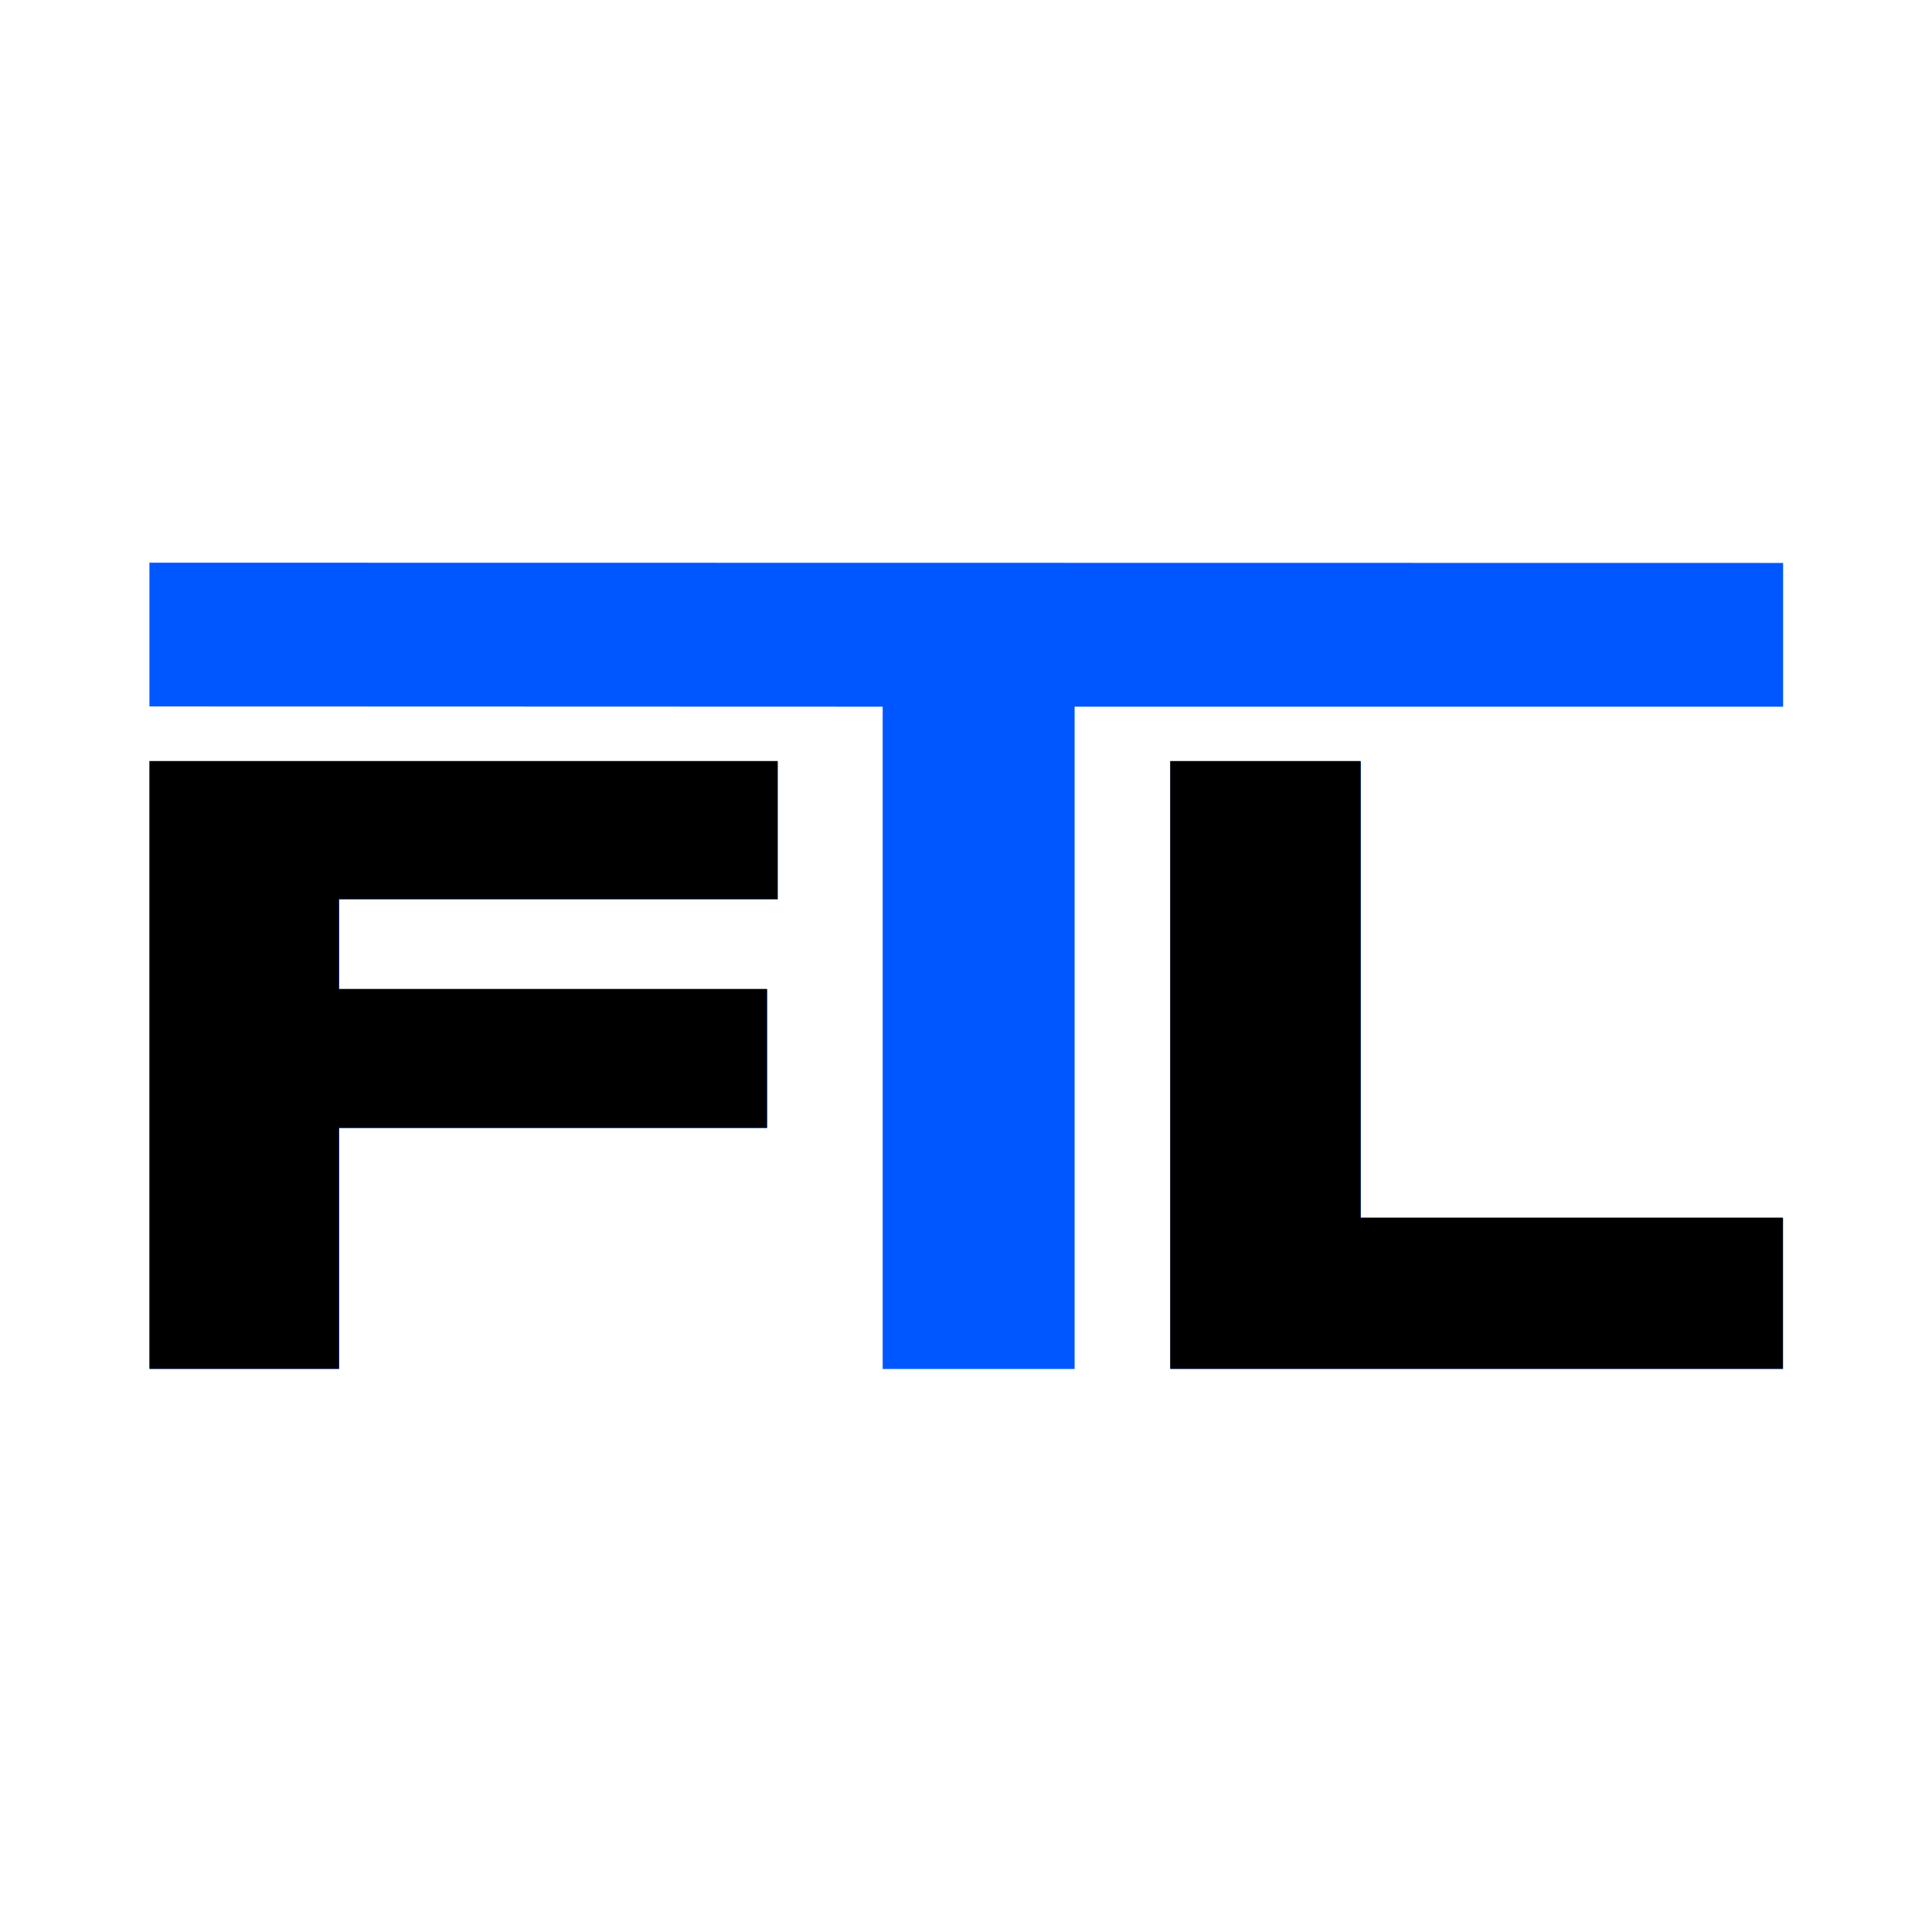
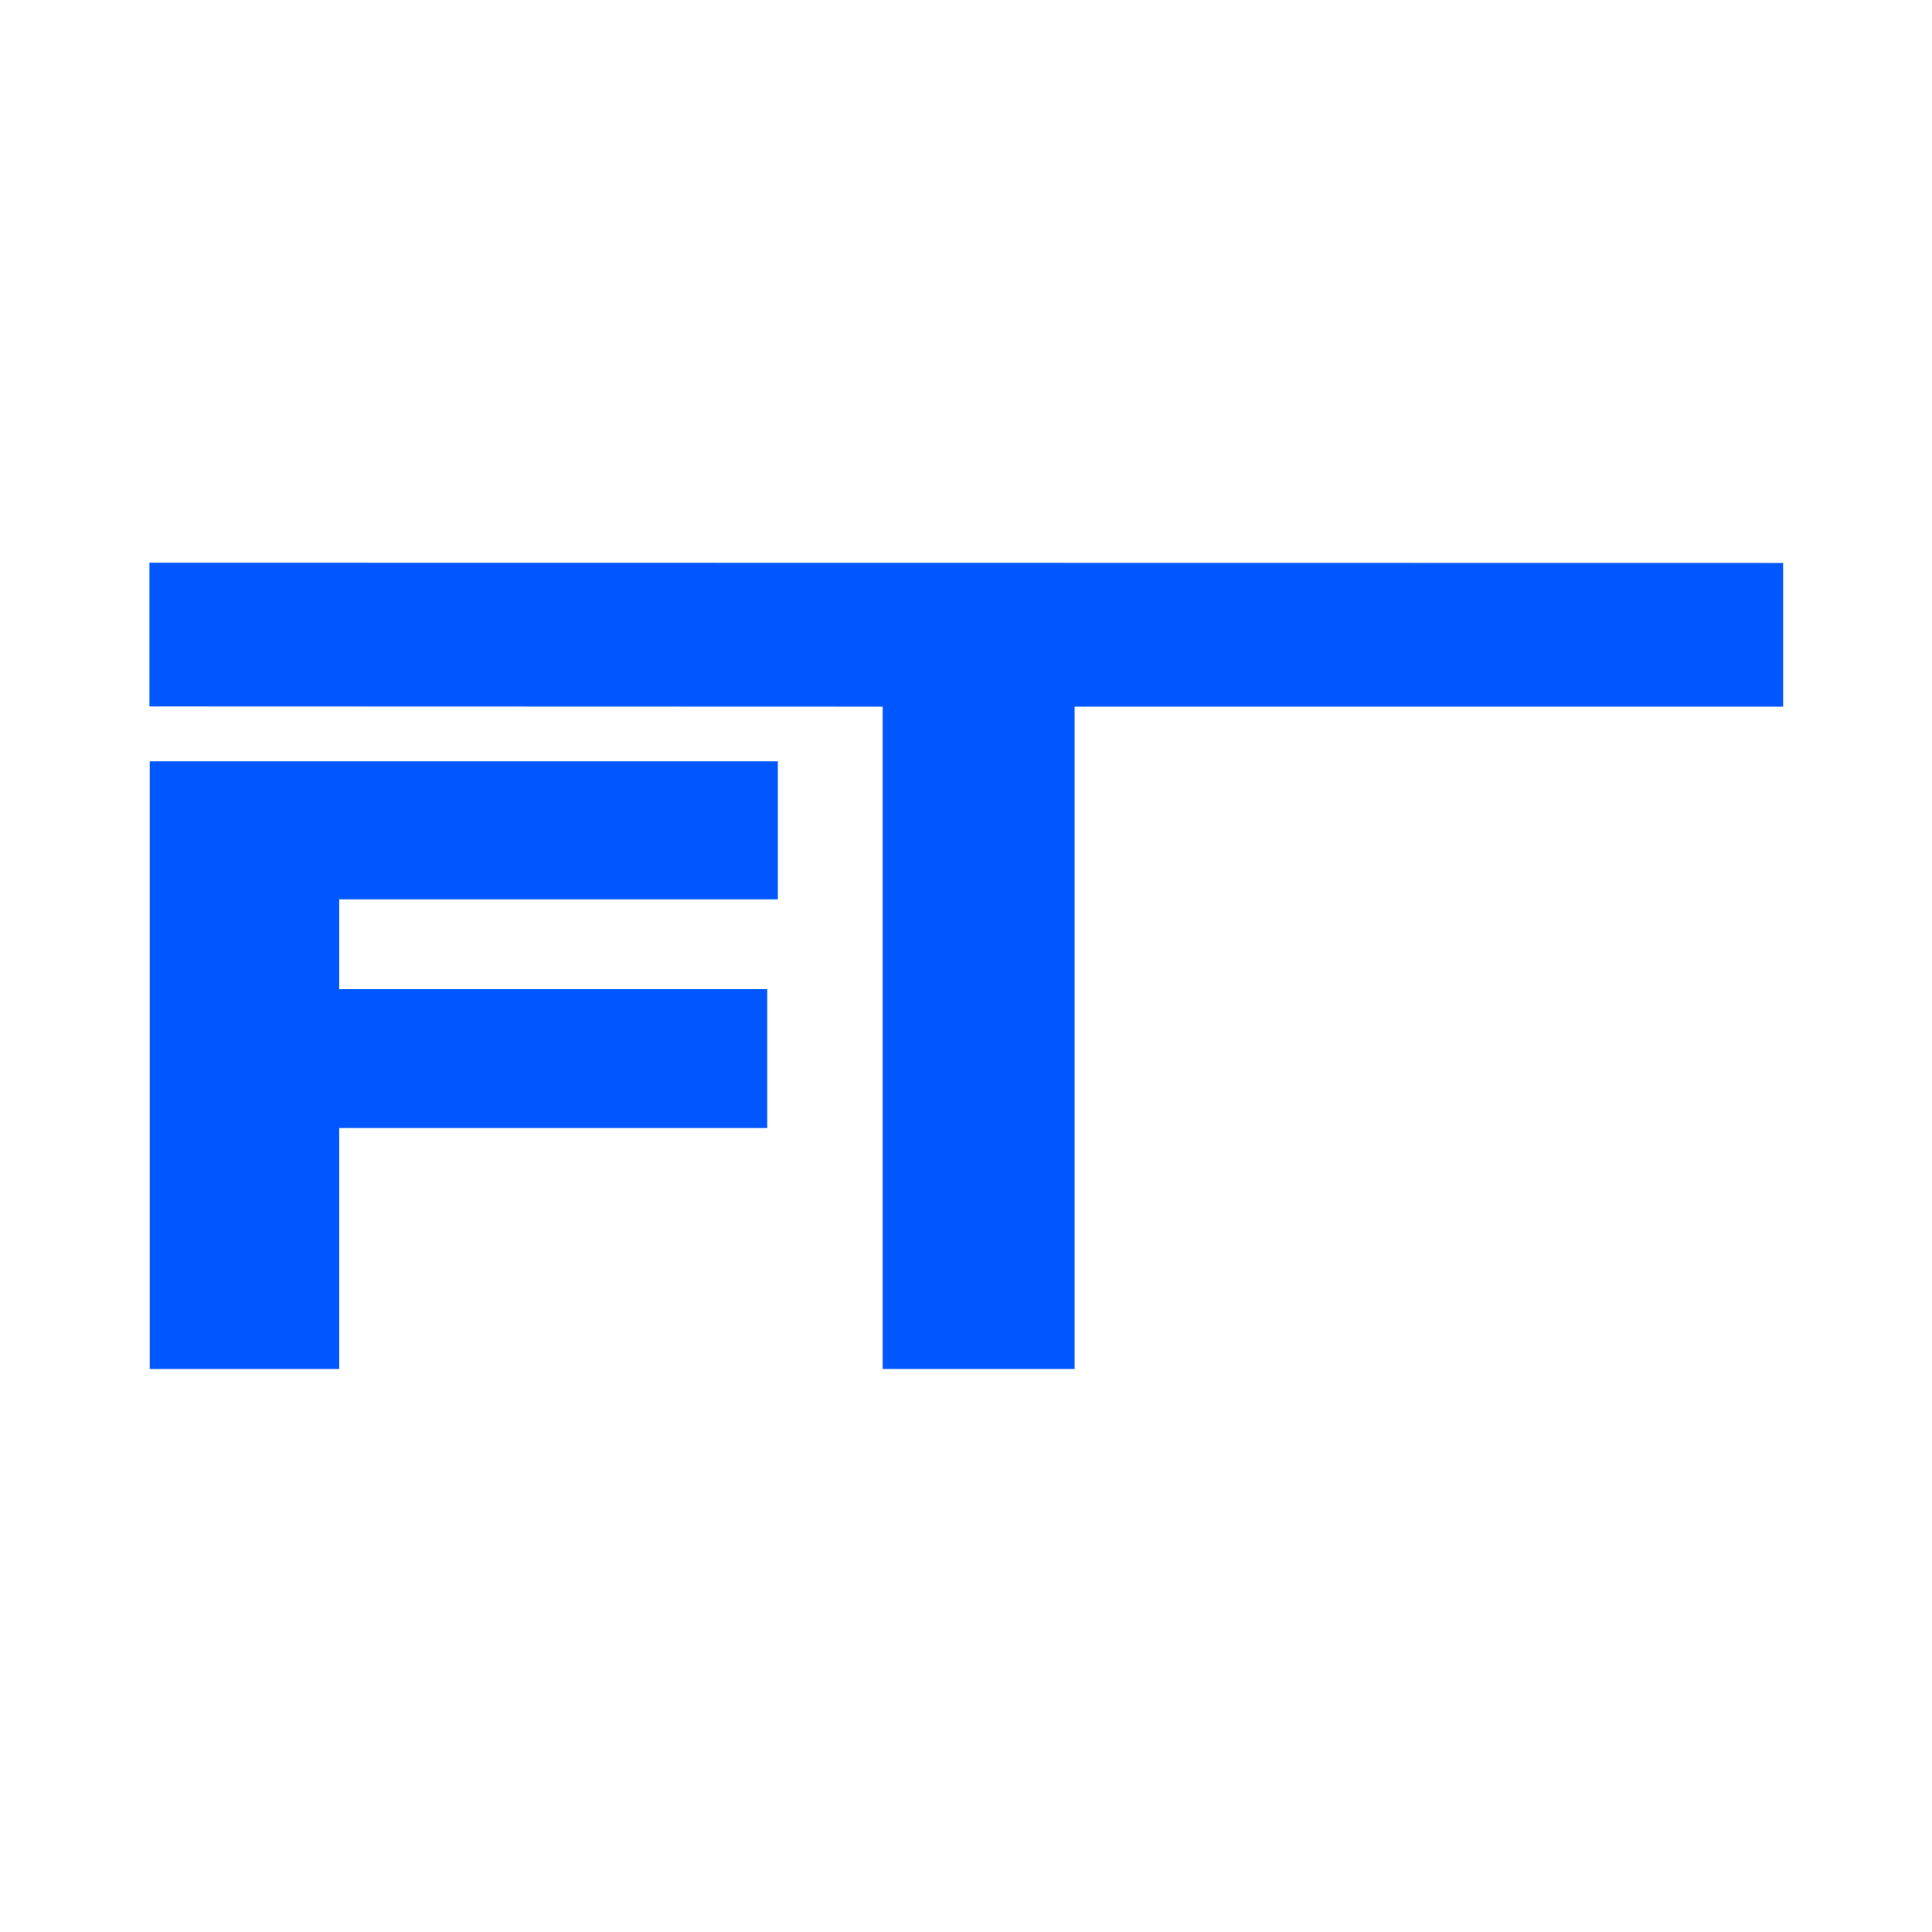
<svg xmlns="http://www.w3.org/2000/svg" width="32" height="32" viewBox="0 0 32 32" fill="none">
  <path d="M12.884 12.61V14.896H5.619V16.384H12.708V18.684H5.619V22.675H2.48V12.61H12.884Z" fill="#0057FF" />
  <path d="M14.62 11.705L2.475 11.701V9.32L29.534 9.324V11.705H17.799V22.675H14.62V11.705Z" fill="#0057FF" />
-   <path d="M22.54 12.61V20.172H29.534V22.675H19.388V12.61H22.54Z" fill="#0057FF" />
-   <path d="M12.878 12.605V14.892H5.613V16.38H12.702V18.68H5.613V22.671H2.475V12.605H12.878Z" fill="black" />
-   <path d="M22.535 12.605V20.168H29.529V22.671H19.382V12.605H22.535Z" fill="black" />
</svg>